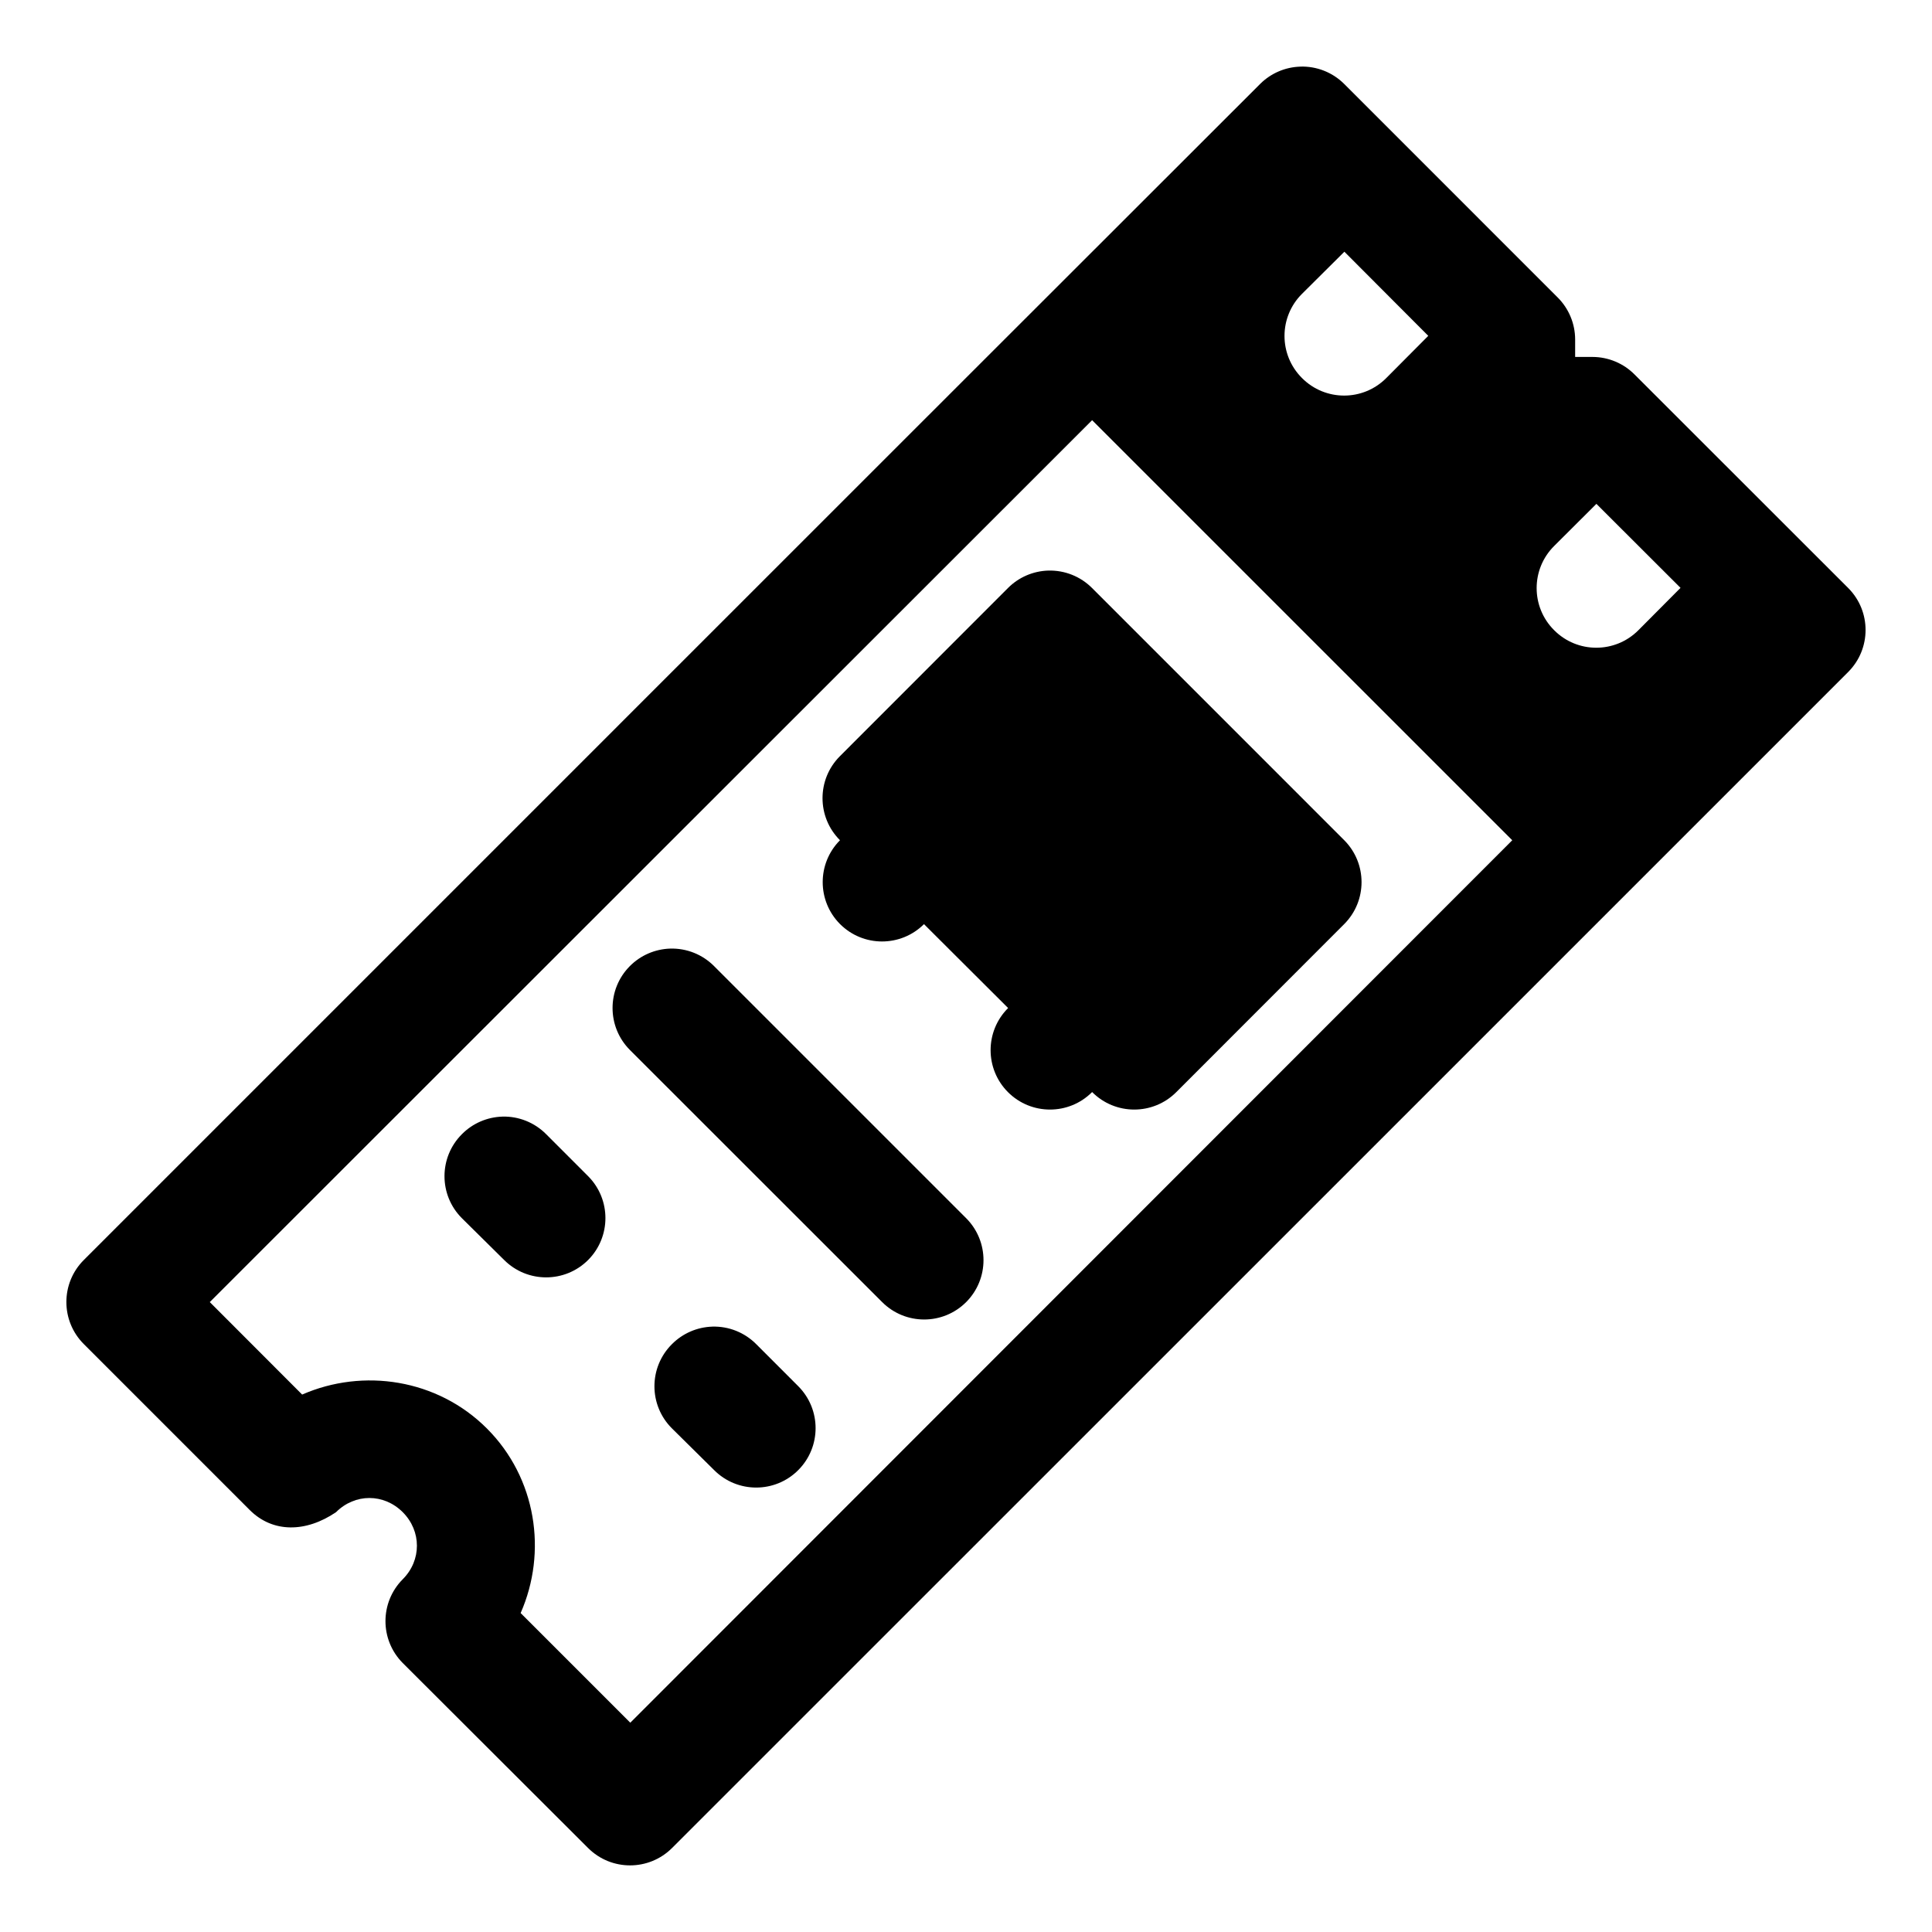
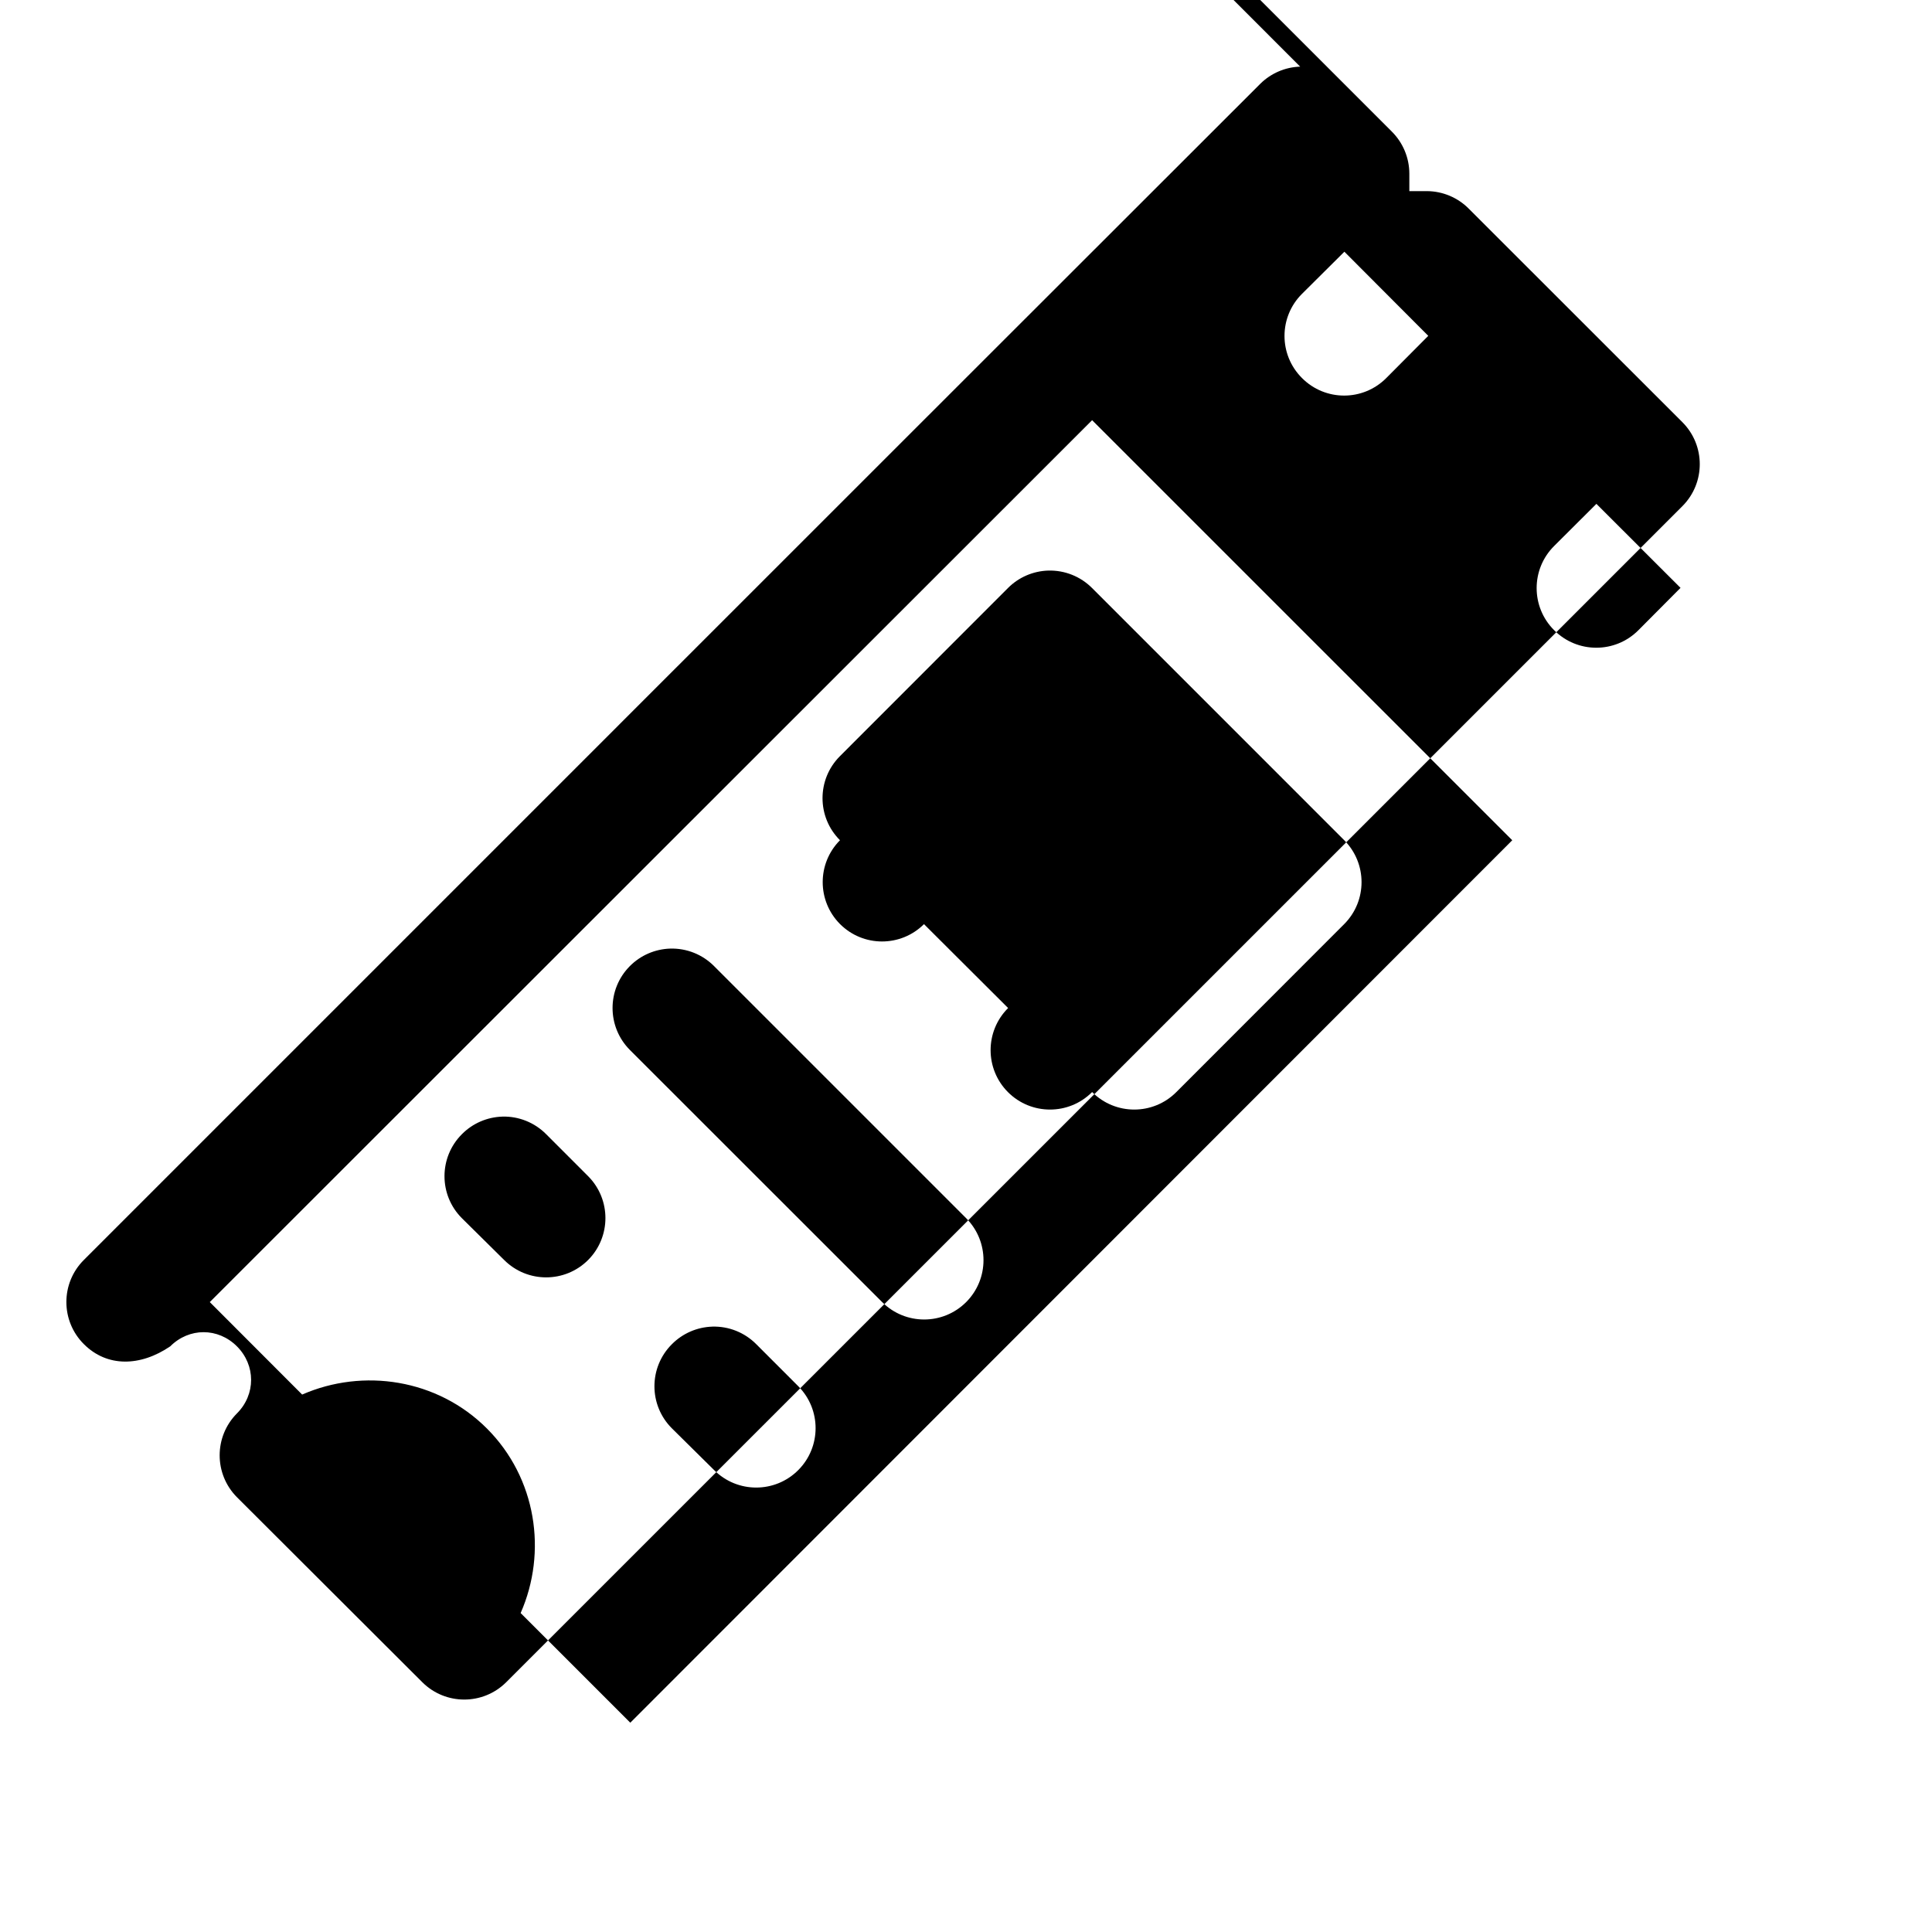
<svg xmlns="http://www.w3.org/2000/svg" fill="#000000" width="800px" height="800px" version="1.1" viewBox="144 144 512 512">
-   <path d="m488.56 161.66c-3.977 0.125-7.754 1.754-10.578 4.551-103.96 103.85-207.84 207.78-311.75 311.68-6.188 6.156-6.188 16.168 0 22.324l43.941 43.945c6.164 6.164 14.961 5.957 22.879 0.582 5.016-5.012 12.676-5.004 17.68 0 5.004 5.004 5.012 12.762 0 17.773-6.106 6.141-6.106 16.059 0 22.203l49.141 49.047c6.141 6.106 16.059 6.106 22.203 0 103.91-103.93 207.89-207.81 311.74-311.71 6.106-6.141 6.106-16.059 0-22.203l-56.613-56.582c-2.941-2.977-6.945-4.656-11.133-4.676h-4.641v-4.644c-0.008-4.195-1.691-8.211-4.672-11.164l-56.578-56.582c-3.082-3.055-7.289-4.699-11.625-4.551zm11.715 49.047 22.23 22.293-11.133 11.191c-6.156 6.188-16.168 6.188-22.324 0-6.188-6.156-6.188-16.168 0-22.324zm-66.852 44.648 111.34 111.32-233.73 233.86-29.059-29.059c7.109-16.145 4.195-35.781-8.949-48.922-13.125-13.125-32.793-16.055-48.953-8.98l-24.477-24.508zm133.64 22.172 22.293 22.262-11.164 11.223c-6.156 6.188-16.168 6.188-22.324 0-6.188-6.156-6.188-16.168 0-22.324zm-145.26 17.68c-4.027 0.125-7.859 1.781-10.699 4.644l-44.5 44.527c-6.168 6.152-6.168 16.141 0 22.293-6.106 6.141-6.106 16.059 0 22.203 6.141 6.156 16.105 6.168 22.262 0.031l22.293 22.23-0.059 0.066c-6.106 6.141-6.106 16.059 0 22.203 6.156 6.188 16.168 6.188 22.324 0 6.156 6.188 16.168 6.188 22.324 0l44.496-44.527c6.106-6.141 6.106-16.059 0-22.203l-66.816-66.82c-3.066-3.086-7.273-4.769-11.625-4.644zm-100.19 100.18c-4.027 0.125-7.859 1.781-10.699 4.644-6.106 6.141-6.106 16.059 0 22.203l66.852 66.82c6.152 6.168 16.141 6.168 22.293 0 6.106-6.141 6.106-16.059 0-22.203l-66.82-66.82c-3.066-3.086-7.273-4.769-11.625-4.644zm-44.492 44.527c-4.027 0.125-7.859 1.781-10.699 4.644-6.168 6.152-6.168 16.141 0 22.293l11.164 11.039c6.152 6.168 16.141 6.168 22.293 0 6.086-6.137 6.086-16.035 0-22.172l-11.16-11.164c-3.059-3.078-7.254-4.762-11.594-4.644zm55.656 55.656c-4.027 0.125-7.859 1.781-10.703 4.644-6.188 6.156-6.188 16.168 0 22.324l11.164 11.039c6.156 6.188 16.168 6.188 22.324 0 6.106-6.141 6.106-16.059 0-22.203l-11.16-11.164c-3.066-3.086-7.273-4.769-11.625-4.644z" fill-rule="evenodd" />
+   <path d="m488.56 161.66c-3.977 0.125-7.754 1.754-10.578 4.551-103.96 103.85-207.84 207.78-311.75 311.68-6.188 6.156-6.188 16.168 0 22.324c6.164 6.164 14.961 5.957 22.879 0.582 5.016-5.012 12.676-5.004 17.68 0 5.004 5.004 5.012 12.762 0 17.773-6.106 6.141-6.106 16.059 0 22.203l49.141 49.047c6.141 6.106 16.059 6.106 22.203 0 103.91-103.93 207.89-207.81 311.74-311.71 6.106-6.141 6.106-16.059 0-22.203l-56.613-56.582c-2.941-2.977-6.945-4.656-11.133-4.676h-4.641v-4.644c-0.008-4.195-1.691-8.211-4.672-11.164l-56.578-56.582c-3.082-3.055-7.289-4.699-11.625-4.551zm11.715 49.047 22.23 22.293-11.133 11.191c-6.156 6.188-16.168 6.188-22.324 0-6.188-6.156-6.188-16.168 0-22.324zm-66.852 44.648 111.34 111.32-233.73 233.86-29.059-29.059c7.109-16.145 4.195-35.781-8.949-48.922-13.125-13.125-32.793-16.055-48.953-8.98l-24.477-24.508zm133.64 22.172 22.293 22.262-11.164 11.223c-6.156 6.188-16.168 6.188-22.324 0-6.188-6.156-6.188-16.168 0-22.324zm-145.26 17.68c-4.027 0.125-7.859 1.781-10.699 4.644l-44.5 44.527c-6.168 6.152-6.168 16.141 0 22.293-6.106 6.141-6.106 16.059 0 22.203 6.141 6.156 16.105 6.168 22.262 0.031l22.293 22.23-0.059 0.066c-6.106 6.141-6.106 16.059 0 22.203 6.156 6.188 16.168 6.188 22.324 0 6.156 6.188 16.168 6.188 22.324 0l44.496-44.527c6.106-6.141 6.106-16.059 0-22.203l-66.816-66.82c-3.066-3.086-7.273-4.769-11.625-4.644zm-100.19 100.18c-4.027 0.125-7.859 1.781-10.699 4.644-6.106 6.141-6.106 16.059 0 22.203l66.852 66.82c6.152 6.168 16.141 6.168 22.293 0 6.106-6.141 6.106-16.059 0-22.203l-66.82-66.82c-3.066-3.086-7.273-4.769-11.625-4.644zm-44.492 44.527c-4.027 0.125-7.859 1.781-10.699 4.644-6.168 6.152-6.168 16.141 0 22.293l11.164 11.039c6.152 6.168 16.141 6.168 22.293 0 6.086-6.137 6.086-16.035 0-22.172l-11.16-11.164c-3.059-3.078-7.254-4.762-11.594-4.644zm55.656 55.656c-4.027 0.125-7.859 1.781-10.703 4.644-6.188 6.156-6.188 16.168 0 22.324l11.164 11.039c6.156 6.188 16.168 6.188 22.324 0 6.106-6.141 6.106-16.059 0-22.203l-11.16-11.164c-3.066-3.086-7.273-4.769-11.625-4.644z" fill-rule="evenodd" />
</svg>